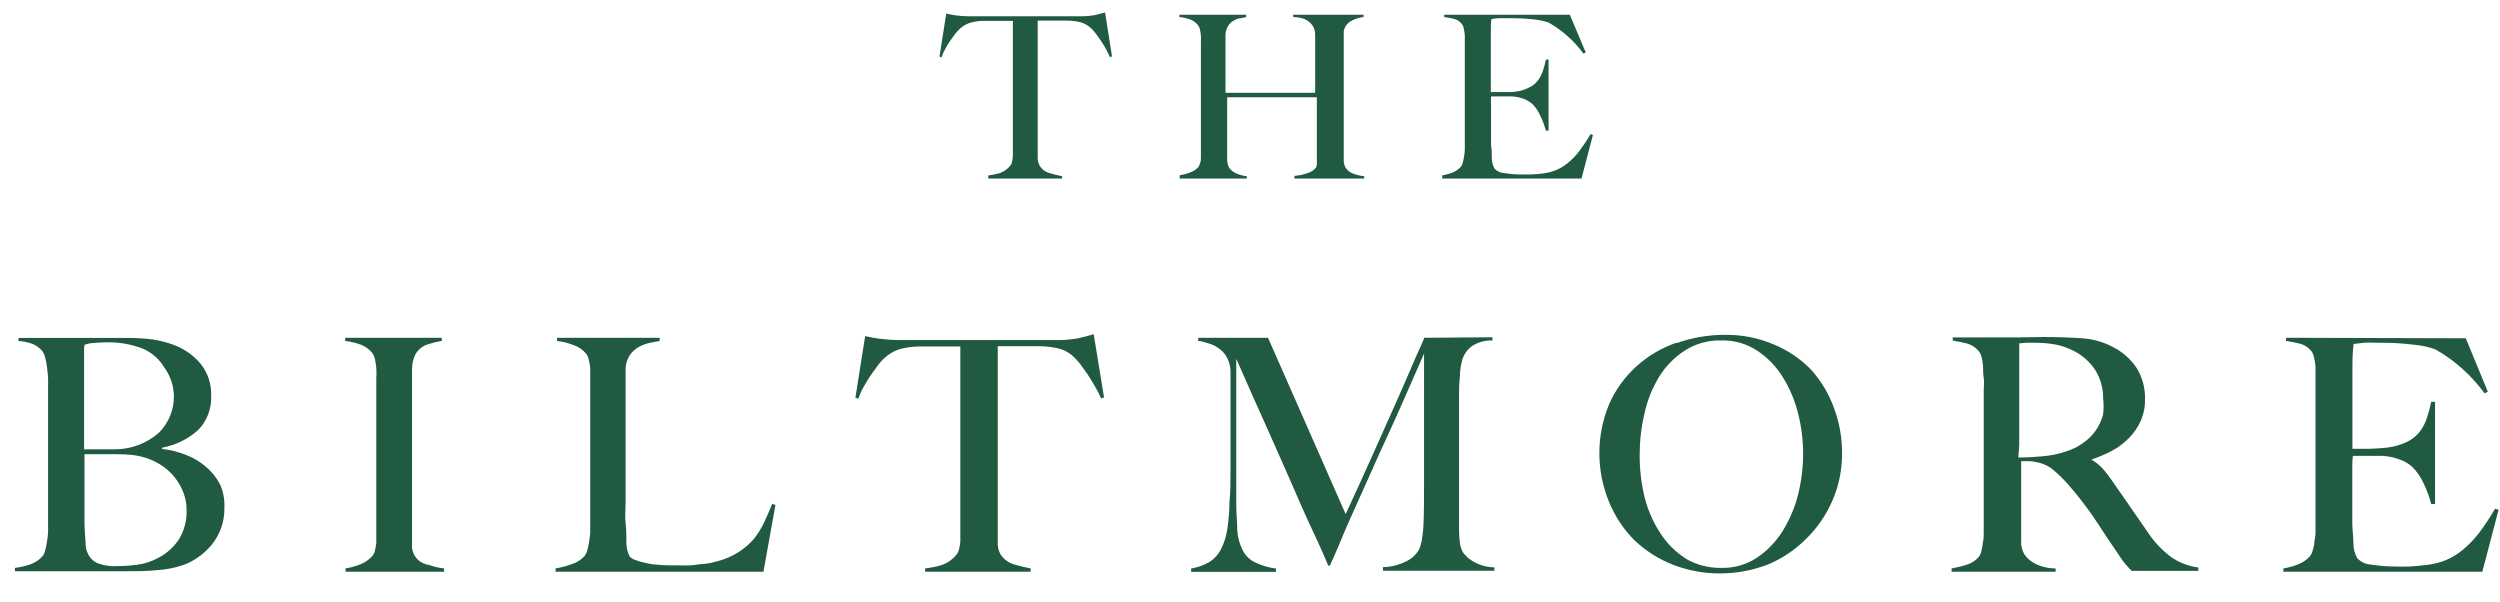
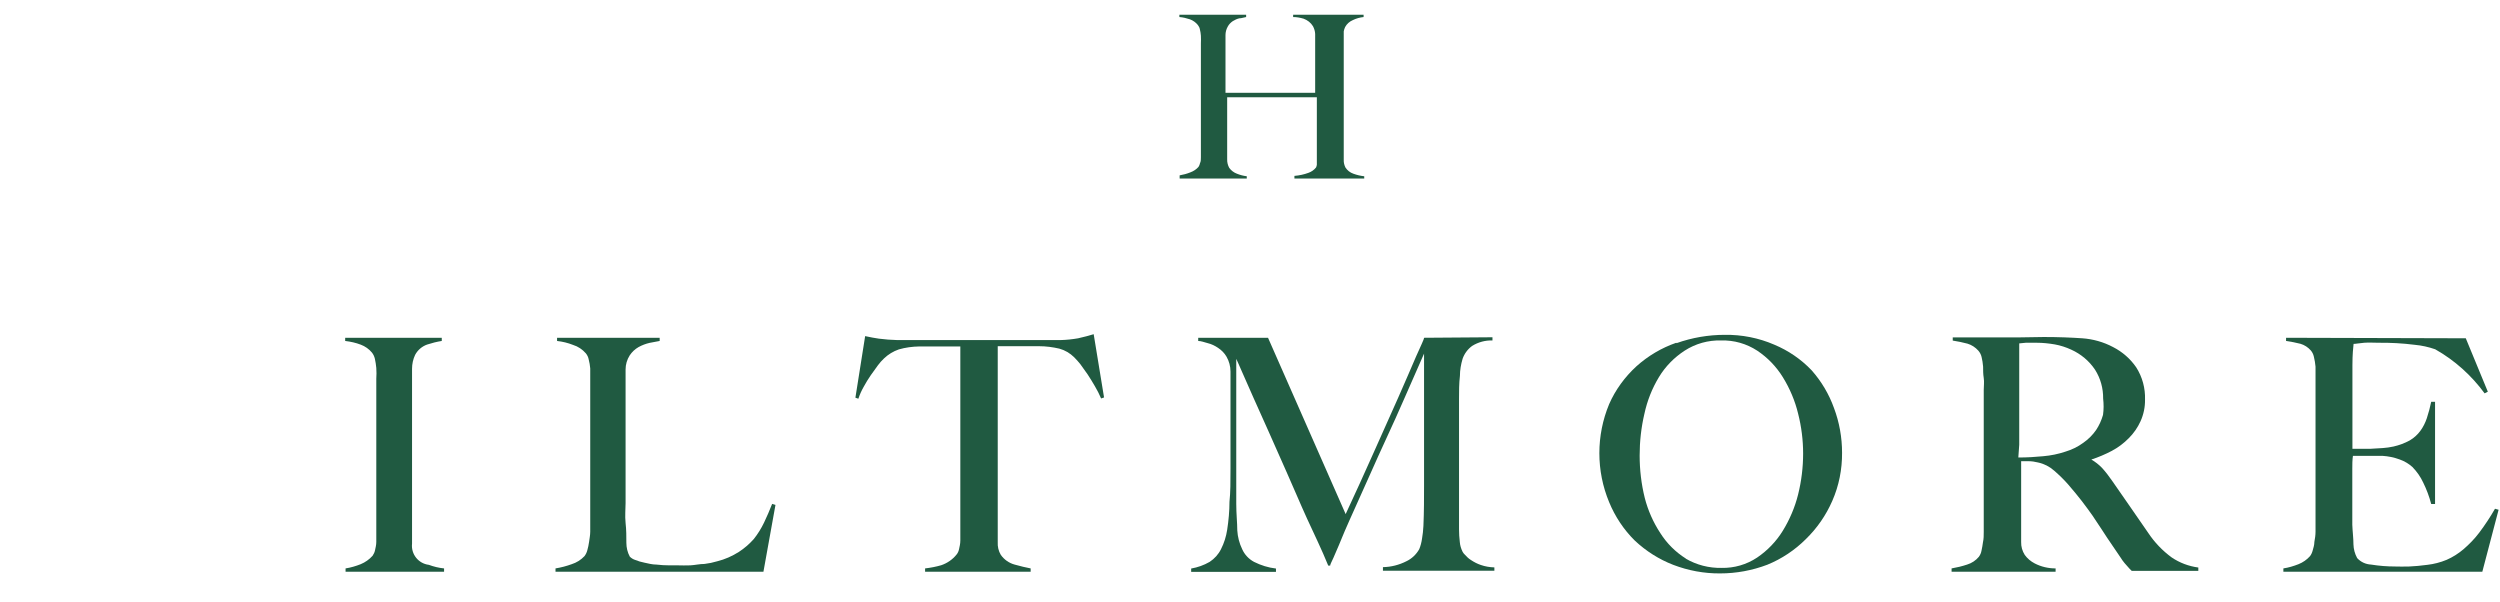
<svg xmlns="http://www.w3.org/2000/svg" width="137px" height="33px" viewBox="0 0 137 33" version="1.1">
  <title>The Biltmore-color</title>
  <g id="Page-1" stroke="none" stroke-width="1" fill="none" fill-rule="evenodd">
    <g id="mobile-Footer-Logo-Coloured" transform="translate(-226, -93)" fill="#205A41" fill-rule="nonzero">
      <g id="The-Biltmore-color" transform="translate(226, 93)">
-         <path d="M5.43,30.897 C5.247,30.834 5.079,30.715 4.953,30.568 C4.798,30.365 4.707,30.12 4.693,29.868 C4.693,29.574 4.644,29.21 4.63,28.755 L4.63,24.889 L6.336,24.889 C6.637,24.889 6.939,24.903 7.241,24.931 C7.501,24.959 7.761,25.015 8.013,25.099 C8.329,25.204 8.624,25.344 8.898,25.533 C9.165,25.716 9.403,25.933 9.6,26.192 C9.796,26.444 9.951,26.724 10.063,27.025 C10.176,27.333 10.232,27.662 10.225,27.991 C10.239,28.538 10.091,29.077 9.811,29.546 C9.523,29.987 9.123,30.344 8.652,30.582 C8.287,30.778 7.894,30.904 7.48,30.953 C7.108,31.002 6.729,31.023 6.357,31.023 C6.041,31.037 5.725,30.995 5.43,30.89 M4.609,24.049 L4.609,19.301 C4.609,19.231 4.609,19.154 4.609,19.084 C4.609,19.021 4.609,18.958 4.644,18.888 C4.791,18.839 4.953,18.804 5.107,18.797 C5.339,18.776 5.577,18.762 5.809,18.762 C6.511,18.741 7.206,18.86 7.859,19.119 C8.329,19.329 8.722,19.679 8.989,20.114 C9.326,20.569 9.516,21.122 9.53,21.689 C9.544,22.452 9.242,23.181 8.701,23.72 C8.027,24.308 7.164,24.63 6.265,24.623 L4.609,24.623 L4.609,24.049 L4.609,24.049 Z M1.014,18.51 L1.014,18.685 C1.267,18.706 1.52,18.755 1.766,18.839 C1.969,18.923 2.152,19.049 2.299,19.217 C2.383,19.315 2.439,19.441 2.468,19.567 C2.517,19.742 2.552,19.924 2.573,20.107 C2.601,20.31 2.622,20.52 2.636,20.737 L2.636,29.133 C2.629,29.322 2.608,29.511 2.573,29.693 C2.552,29.854 2.517,30.008 2.475,30.162 C2.454,30.274 2.404,30.386 2.334,30.477 C2.159,30.673 1.934,30.827 1.688,30.918 C1.408,31.016 1.113,31.086 0.818,31.121 L0.818,31.304 L6.96,31.304 C7.487,31.304 8.027,31.304 8.582,31.247 C9.101,31.219 9.607,31.114 10.098,30.946 C10.681,30.715 11.193,30.344 11.594,29.861 C12.071,29.28 12.317,28.552 12.296,27.802 C12.317,27.361 12.232,26.927 12.05,26.528 C11.853,26.157 11.587,25.828 11.264,25.561 C10.934,25.281 10.555,25.064 10.147,24.91 C9.74,24.756 9.319,24.651 8.884,24.602 L8.884,24.532 C9.621,24.399 10.302,24.063 10.857,23.566 C11.348,23.069 11.601,22.389 11.573,21.689 C11.594,21.052 11.39,20.429 10.99,19.931 C10.59,19.455 10.07,19.098 9.488,18.888 C9.109,18.748 8.708,18.65 8.308,18.594 C7.88,18.545 7.445,18.517 7.017,18.517 L1.014,18.517 L1.014,18.51 Z" id="Shape" />
        <path d="M18.916,18.51 L18.916,18.685 C19.21,18.72 19.498,18.783 19.772,18.888 C20.011,18.979 20.221,19.126 20.383,19.322 C20.46,19.42 20.516,19.539 20.544,19.665 C20.579,19.826 20.607,19.994 20.621,20.163 C20.635,20.359 20.635,20.562 20.621,20.758 L20.621,29.693 C20.621,29.868 20.579,30.022 20.551,30.155 C20.53,30.26 20.481,30.365 20.418,30.456 C20.235,30.659 20.018,30.813 19.765,30.918 C19.498,31.023 19.217,31.107 18.937,31.149 L18.937,31.332 L24.335,31.332 L24.335,31.149 C24.047,31.121 23.766,31.051 23.5,30.953 C22.924,30.883 22.517,30.365 22.58,29.791 L22.58,20.212 C22.58,19.945 22.636,19.686 22.748,19.448 C22.889,19.182 23.128,18.979 23.408,18.881 C23.668,18.797 23.935,18.727 24.209,18.685 L24.209,18.51 L18.916,18.51 L18.916,18.51 Z" id="Path" />
        <path d="M30.527,18.51 L30.527,18.685 C30.829,18.72 31.123,18.79 31.404,18.902 C31.678,18.986 31.917,19.147 32.106,19.364 C32.183,19.462 32.24,19.574 32.261,19.7 C32.303,19.861 32.331,20.022 32.345,20.191 L32.345,29.133 C32.345,29.329 32.303,29.518 32.282,29.693 C32.261,29.854 32.226,30.008 32.183,30.162 C32.155,30.274 32.099,30.386 32.029,30.477 C31.839,30.68 31.594,30.834 31.327,30.918 C31.039,31.023 30.744,31.1 30.442,31.149 L30.442,31.332 L41.836,31.332 L42.496,27.669 L42.313,27.613 C42.173,27.97 42.026,28.313 41.871,28.636 C41.717,28.958 41.527,29.266 41.302,29.546 C41.064,29.812 40.79,30.05 40.488,30.246 C40.123,30.477 39.73,30.652 39.309,30.757 C39.077,30.827 38.845,30.876 38.607,30.904 C38.34,30.904 38.087,30.967 37.835,30.981 C37.582,30.995 37.357,30.981 37.133,30.981 L36.676,30.981 C36.445,30.981 36.206,30.967 35.974,30.939 C35.736,30.939 35.518,30.876 35.314,30.834 C35.139,30.799 34.963,30.75 34.795,30.68 C34.69,30.645 34.591,30.582 34.514,30.505 C34.388,30.274 34.325,30.008 34.325,29.742 C34.325,29.399 34.325,29.042 34.282,28.657 C34.24,28.271 34.282,27.893 34.282,27.564 L34.282,20.247 C34.282,19.973 34.36,19.707 34.507,19.476 C34.633,19.287 34.795,19.133 34.991,19.021 C35.181,18.916 35.385,18.839 35.595,18.79 L36.15,18.685 L36.15,18.51 L30.527,18.51 L30.527,18.51 Z" id="Path" />
        <path d="M59.084,18.538 C58.761,18.594 58.438,18.629 58.115,18.636 L49.172,18.636 C48.835,18.629 48.498,18.601 48.168,18.559 C47.936,18.524 47.684,18.482 47.41,18.419 L46.876,21.794 L47.038,21.85 C47.115,21.619 47.213,21.402 47.333,21.192 C47.452,20.975 47.578,20.765 47.719,20.562 C47.859,20.366 47.986,20.184 48.112,20.015 C48.21,19.882 48.323,19.756 48.442,19.644 C48.674,19.42 48.954,19.252 49.256,19.147 C49.621,19.042 49.993,18.993 50.372,18.986 L52.626,18.986 L52.626,29.63 C52.626,29.798 52.584,29.959 52.556,30.092 C52.535,30.197 52.492,30.302 52.422,30.386 C52.205,30.659 51.91,30.862 51.58,30.974 C51.292,31.058 50.997,31.114 50.695,31.149 L50.695,31.332 L56.48,31.332 L56.48,31.149 C56.22,31.1 55.925,31.03 55.602,30.939 C55.293,30.855 55.027,30.666 54.844,30.407 C54.718,30.197 54.662,29.952 54.676,29.707 L54.676,18.972 L56.943,18.972 C57.315,18.972 57.687,19.021 58.052,19.105 C58.361,19.189 58.642,19.357 58.867,19.581 C58.986,19.7 59.098,19.826 59.204,19.959 L59.604,20.52 C59.737,20.723 59.87,20.94 60.004,21.171 C60.13,21.388 60.243,21.605 60.341,21.836 L60.502,21.78 L59.934,18.314 C59.66,18.398 59.393,18.468 59.14,18.524" id="Path" />
        <path d="M78.038,18.51 C78.038,18.601 77.856,18.951 77.596,19.546 C77.336,20.142 77.02,20.898 76.62,21.794 C76.22,22.69 75.771,23.699 75.272,24.812 C74.774,25.926 74.269,27.046 73.742,28.173 L69.488,18.51 L65.662,18.51 L65.662,18.685 C65.809,18.685 65.978,18.748 66.182,18.804 C66.385,18.853 66.575,18.944 66.75,19.063 C66.94,19.189 67.101,19.35 67.213,19.546 C67.354,19.791 67.431,20.071 67.431,20.359 L67.431,25.695 C67.431,26.388 67.431,26.99 67.375,27.501 C67.375,28.012 67.326,28.531 67.249,29.035 C67.192,29.406 67.08,29.763 66.912,30.092 C66.771,30.379 66.554,30.617 66.287,30.792 C65.971,30.974 65.634,31.093 65.276,31.156 L65.276,31.339 L69.923,31.339 L69.923,31.156 C69.502,31.107 69.102,30.981 68.723,30.792 C68.435,30.638 68.203,30.393 68.07,30.092 C67.915,29.77 67.824,29.42 67.803,29.063 C67.803,28.65 67.747,28.166 67.747,27.613 L67.747,19.665 C67.81,19.791 67.915,20.043 68.077,20.408 C68.238,20.772 68.442,21.234 68.695,21.808 C68.947,22.382 69.221,22.971 69.53,23.671 C69.839,24.371 70.169,25.12 70.527,25.919 C70.885,26.717 71.229,27.55 71.622,28.411 C72.015,29.273 72.422,30.092 72.787,30.995 L72.893,30.995 C72.893,30.925 72.977,30.785 73.075,30.561 C73.173,30.337 73.272,30.099 73.377,29.861 C73.482,29.623 73.588,29.336 73.7,29.084 C73.812,28.832 73.89,28.643 73.946,28.524 L75.027,26.115 C75.35,25.386 75.673,24.672 75.996,23.972 C76.318,23.272 76.641,22.571 76.964,21.822 L78.038,19.378 L78.038,26.591 C78.038,27.291 78.038,28.047 78.003,28.825 C77.989,29.063 77.968,29.294 77.926,29.525 C77.898,29.721 77.849,29.917 77.772,30.099 C77.61,30.386 77.364,30.617 77.07,30.757 C76.669,30.96 76.234,31.072 75.785,31.079 L75.785,31.275 L81.892,31.275 L81.892,31.093 C81.64,31.086 81.387,31.044 81.148,30.96 C80.959,30.897 80.783,30.806 80.615,30.694 C80.488,30.617 80.383,30.519 80.285,30.407 C80.229,30.358 80.187,30.302 80.151,30.239 C80.067,30.071 80.011,29.889 79.997,29.7 C79.969,29.469 79.955,29.231 79.955,29 L79.955,21.857 C79.955,21.444 79.955,21.024 80.004,20.597 C80.004,20.282 80.06,19.966 80.151,19.658 C80.25,19.378 80.432,19.133 80.671,18.958 C81.008,18.748 81.394,18.643 81.787,18.657 L81.787,18.482 L78.038,18.51 L78.038,18.51 Z" id="Path" />
        <path d="M92.387,30.61 C91.819,30.253 91.341,29.777 90.983,29.21 C90.597,28.622 90.309,27.97 90.134,27.291 C89.944,26.528 89.853,25.744 89.853,24.959 C89.853,24.189 89.937,23.426 90.113,22.676 C90.267,21.962 90.534,21.283 90.913,20.66 C91.264,20.078 91.749,19.588 92.317,19.217 C92.914,18.832 93.609,18.636 94.318,18.657 C95.02,18.636 95.708,18.832 96.298,19.217 C96.866,19.595 97.344,20.093 97.702,20.674 C98.081,21.29 98.368,21.962 98.537,22.669 C98.719,23.384 98.811,24.119 98.811,24.854 C98.811,25.61 98.719,26.36 98.537,27.095 C98.361,27.802 98.074,28.474 97.695,29.091 C97.336,29.672 96.859,30.169 96.291,30.554 C95.715,30.939 95.034,31.135 94.346,31.121 C93.651,31.135 92.97,30.96 92.373,30.61 M91.861,18.783 C91.054,19.063 90.309,19.504 89.671,20.078 C89.039,20.66 88.526,21.36 88.182,22.144 C87.466,23.867 87.466,25.8 88.182,27.522 C88.505,28.306 88.983,29.028 89.586,29.623 C90.197,30.197 90.913,30.652 91.692,30.953 C92.514,31.268 93.384,31.43 94.262,31.423 C95.146,31.423 96.024,31.261 96.852,30.946 C97.638,30.624 98.354,30.148 98.958,29.546 C99.576,28.944 100.067,28.236 100.411,27.445 C100.776,26.612 100.952,25.716 100.945,24.812 C100.945,23.972 100.797,23.146 100.503,22.361 C100.229,21.598 99.815,20.898 99.274,20.289 C98.698,19.686 98.003,19.21 97.231,18.888 C96.375,18.517 95.448,18.335 94.514,18.349 C93.616,18.349 92.724,18.503 91.875,18.804" id="Shape" />
        <path d="M110.654,24.371 L110.654,19.007 C110.654,18.944 110.654,18.881 110.654,18.818 L111.012,18.783 L111.615,18.783 C111.945,18.783 112.275,18.818 112.605,18.874 C112.914,18.93 113.216,19.028 113.504,19.161 C114.03,19.399 114.486,19.777 114.809,20.261 C115.111,20.737 115.259,21.283 115.252,21.843 C115.287,22.144 115.287,22.445 115.245,22.739 C115.16,23.034 115.034,23.314 114.866,23.566 C114.676,23.839 114.437,24.077 114.164,24.266 C113.869,24.483 113.539,24.644 113.188,24.749 C112.795,24.882 112.38,24.966 111.966,25.001 C111.545,25.043 111.089,25.071 110.604,25.071 L110.654,24.371 L110.654,24.371 Z M110.654,18.489 L107.01,18.489 L107.01,18.664 C107.284,18.706 107.551,18.762 107.817,18.832 C108.049,18.902 108.253,19.035 108.414,19.217 C108.498,19.315 108.562,19.434 108.59,19.56 C108.632,19.735 108.66,19.91 108.674,20.093 C108.674,20.289 108.674,20.499 108.709,20.716 C108.744,20.933 108.709,21.15 108.709,21.367 L108.709,29.14 C108.709,29.336 108.709,29.532 108.667,29.714 C108.646,29.875 108.618,30.036 108.583,30.19 C108.562,30.309 108.512,30.414 108.442,30.512 C108.274,30.715 108.049,30.862 107.796,30.939 C107.523,31.03 107.235,31.1 106.947,31.149 L106.947,31.332 L112.647,31.332 L112.647,31.149 C112.247,31.149 111.854,31.058 111.503,30.876 C111.285,30.764 111.096,30.603 110.955,30.407 C110.822,30.197 110.752,29.952 110.759,29.707 L110.759,25.274 L111.166,25.274 C111.341,25.274 111.517,25.302 111.685,25.344 C112.015,25.414 112.317,25.568 112.57,25.793 C112.844,26.031 113.104,26.283 113.342,26.556 C113.623,26.885 113.876,27.186 114.079,27.452 C114.283,27.718 114.479,27.984 114.662,28.243 L115.188,29.035 C115.357,29.301 115.554,29.595 115.785,29.931 L116.199,30.54 C116.27,30.652 116.34,30.757 116.424,30.855 L116.585,31.037 C116.656,31.121 116.733,31.205 116.817,31.282 L120.468,31.282 L120.468,31.1 C119.941,31.03 119.443,30.841 119.007,30.547 C118.502,30.176 118.067,29.721 117.723,29.203 L116.754,27.802 L115.743,26.346 C115.575,26.101 115.392,25.863 115.195,25.645 C115.02,25.463 114.823,25.309 114.606,25.183 L114.606,25.183 C114.992,25.057 115.371,24.896 115.729,24.707 C116.073,24.525 116.389,24.287 116.663,24.007 C116.929,23.741 117.147,23.426 117.302,23.083 C117.47,22.711 117.554,22.305 117.547,21.899 C117.568,21.276 117.4,20.653 117.063,20.128 C116.74,19.658 116.305,19.28 115.799,19.021 C115.273,18.741 114.697,18.58 114.107,18.538 C113.49,18.496 112.781,18.468 112.001,18.468 L110.654,18.489 L110.654,18.489 Z" id="Shape" />
        <path d="M125.276,18.51 L125.276,18.685 C125.543,18.72 125.803,18.776 126.063,18.839 C126.28,18.902 126.477,19.028 126.631,19.203 C126.715,19.301 126.772,19.42 126.8,19.546 C126.842,19.728 126.877,19.91 126.891,20.093 L126.891,29.133 C126.891,29.322 126.863,29.511 126.828,29.693 C126.828,29.868 126.772,30.029 126.736,30.162 C126.708,30.274 126.659,30.386 126.589,30.477 C126.414,30.673 126.203,30.82 125.957,30.918 C125.69,31.023 125.41,31.107 125.129,31.149 L125.129,31.332 L136.031,31.332 L136.923,27.935 L136.726,27.879 C136.466,28.334 136.178,28.769 135.863,29.189 C135.61,29.525 135.315,29.826 134.999,30.099 C134.718,30.337 134.409,30.533 134.072,30.68 C133.735,30.82 133.377,30.911 133.019,30.953 C132.675,31.002 132.317,31.03 132.03,31.044 C131.742,31.058 131.461,31.044 131.257,31.044 C130.815,31.044 130.373,31.009 129.938,30.939 C129.643,30.925 129.369,30.799 129.172,30.582 C129.046,30.351 128.976,30.092 128.969,29.833 C128.969,29.49 128.92,29.133 128.906,28.755 L128.906,25.68 C128.906,25.449 128.906,25.211 128.941,24.98 L130.555,24.98 C130.878,25.001 131.194,25.064 131.496,25.176 C131.756,25.267 131.994,25.407 132.198,25.589 C132.444,25.842 132.647,26.129 132.795,26.451 C132.977,26.822 133.125,27.214 133.23,27.62 L133.441,27.62 L133.441,22.018 L133.23,22.018 C133.167,22.319 133.09,22.62 132.991,22.915 C132.907,23.167 132.788,23.405 132.633,23.615 C132.479,23.825 132.282,24 132.058,24.133 C131.777,24.287 131.475,24.399 131.166,24.469 C130.977,24.511 130.78,24.539 130.583,24.553 L129.881,24.595 L128.913,24.595 L128.913,20.015 C128.913,19.42 128.955,19.035 128.976,18.846 C129.095,18.846 129.292,18.804 129.559,18.783 C129.825,18.762 130.078,18.783 130.331,18.783 C130.998,18.776 131.665,18.811 132.324,18.895 C132.711,18.93 133.083,19.014 133.448,19.14 C134.515,19.742 135.434,20.569 136.157,21.556 L136.333,21.465 L135.125,18.538 L125.276,18.51 L125.276,18.51 Z" id="Path" />
-         <path d="M59.997,0.829 C59.765,0.871 59.534,0.892 59.295,0.892 L53.089,0.892 C52.857,0.892 52.619,0.878 52.387,0.843 C52.219,0.822 52.064,0.787 51.854,0.745 L51.482,3.104 L51.594,3.146 C51.643,2.985 51.713,2.831 51.797,2.684 C51.875,2.53 51.966,2.383 52.064,2.243 L52.338,1.865 C52.408,1.767 52.485,1.683 52.57,1.606 C52.731,1.445 52.921,1.326 53.138,1.256 C53.391,1.179 53.658,1.144 53.925,1.144 L55.504,1.144 L55.504,8.552 C55.497,8.664 55.483,8.769 55.455,8.875 C55.448,8.952 55.413,9.022 55.364,9.078 C55.209,9.267 55.006,9.414 54.774,9.491 C54.57,9.547 54.367,9.589 54.156,9.617 L54.156,9.785 L58.207,9.785 L58.207,9.659 C57.996,9.617 57.793,9.568 57.589,9.505 C57.336,9.456 57.112,9.302 56.978,9.085 C56.901,8.945 56.859,8.783 56.866,8.622 L56.866,1.13 L58.445,1.13 C58.705,1.13 58.972,1.158 59.225,1.221 C59.435,1.284 59.632,1.396 59.793,1.55 C59.878,1.634 59.962,1.718 60.032,1.816 C60.123,1.935 60.214,2.068 60.313,2.208 C60.411,2.348 60.502,2.502 60.594,2.663 C60.678,2.817 60.755,2.971 60.825,3.132 L60.938,3.09 L60.558,0.682 L59.997,0.829" id="Path" />
        <path d="M70.864,0.808 L70.864,0.934 C71.06,0.934 71.25,0.969 71.44,1.025 C71.65,1.102 71.833,1.242 71.952,1.438 C72.022,1.571 72.064,1.711 72.071,1.858 L72.071,5.086 L67.157,5.086 L67.157,1.928 C67.157,1.76 67.199,1.599 67.284,1.452 C67.347,1.333 67.445,1.235 67.557,1.158 C67.67,1.088 67.789,1.032 67.915,1.004 C68.049,1.004 68.175,0.948 68.288,0.934 L68.288,0.808 L64.63,0.808 L64.63,0.934 C64.827,0.948 65.023,0.997 65.213,1.06 C65.381,1.123 65.529,1.228 65.641,1.368 C65.697,1.438 65.739,1.522 65.753,1.606 C65.781,1.718 65.802,1.837 65.809,1.956 C65.816,2.096 65.816,2.236 65.809,2.376 L65.809,8.615 C65.809,8.741 65.809,8.846 65.76,8.945 C65.746,9.015 65.718,9.085 65.676,9.148 C65.557,9.281 65.409,9.379 65.241,9.442 C65.051,9.519 64.848,9.575 64.644,9.61 L64.644,9.785 L68.323,9.785 L68.323,9.659 C68.14,9.638 67.958,9.589 67.782,9.519 C67.614,9.456 67.466,9.344 67.361,9.197 C67.284,9.057 67.242,8.889 67.249,8.727 L67.249,5.331 L72.163,5.331 L72.163,8.454 C72.163,8.559 72.163,8.664 72.163,8.769 C72.163,8.853 72.163,8.945 72.163,9.029 C72.156,9.078 72.142,9.127 72.12,9.176 C72.015,9.309 71.868,9.414 71.706,9.47 C71.461,9.561 71.201,9.617 70.934,9.638 L70.934,9.785 L74.76,9.785 L74.76,9.659 C74.556,9.638 74.353,9.589 74.163,9.519 C73.981,9.456 73.833,9.337 73.728,9.176 C73.665,9.043 73.63,8.903 73.637,8.755 L73.637,1.718 C73.651,1.634 73.679,1.557 73.714,1.48 C73.805,1.312 73.953,1.179 74.135,1.102 C74.318,1.011 74.521,0.955 74.725,0.934 L74.725,0.808 L70.864,0.808 L70.864,0.808 Z" id="Path" />
-         <path d="M79.141,0.808 L79.141,0.934 C79.33,0.955 79.513,0.99 79.695,1.039 C79.85,1.081 79.983,1.172 80.088,1.291 C80.151,1.361 80.194,1.445 80.208,1.536 C80.236,1.662 80.257,1.788 80.271,1.914 L80.271,8.195 C80.271,8.328 80.25,8.454 80.229,8.587 C80.215,8.699 80.187,8.811 80.158,8.917 C80.144,8.994 80.109,9.071 80.06,9.134 C79.934,9.267 79.786,9.379 79.618,9.449 C79.428,9.526 79.232,9.575 79.035,9.61 L79.035,9.785 L86.666,9.785 L87.291,7.404 L87.164,7.348 C86.982,7.663 86.778,7.964 86.561,8.258 C86.385,8.496 86.175,8.713 85.95,8.903 C85.753,9.071 85.536,9.204 85.304,9.309 C85.079,9.4 84.841,9.47 84.602,9.498 C84.37,9.533 84.132,9.554 83.9,9.561 L83.353,9.561 C83.044,9.561 82.735,9.533 82.433,9.484 C82.229,9.477 82.04,9.386 81.899,9.239 C81.808,9.078 81.759,8.896 81.752,8.706 C81.752,8.475 81.752,8.223 81.71,7.957 L81.71,5.793 C81.696,5.625 81.696,5.45 81.71,5.282 L82.84,5.282 C83.065,5.296 83.289,5.338 83.5,5.415 C83.675,5.485 83.837,5.583 83.977,5.702 C84.16,5.884 84.3,6.102 84.406,6.34 C84.539,6.599 84.637,6.879 84.714,7.159 L84.862,7.159 L84.862,3.265 L84.714,3.265 C84.672,3.476 84.616,3.693 84.546,3.896 C84.49,4.071 84.406,4.239 84.293,4.386 C84.188,4.533 84.048,4.659 83.886,4.75 C83.69,4.855 83.486,4.939 83.268,4.988 C83.135,5.016 82.995,5.03 82.861,5.044 L81.696,5.044 L81.696,1.865 C81.696,1.452 81.696,1.165 81.738,1.046 C81.871,1.018 82.012,1.004 82.145,0.997 L82.686,0.997 C83.156,0.997 83.626,1.011 84.09,1.067 C84.356,1.095 84.623,1.151 84.876,1.242 C85.62,1.669 86.266,2.243 86.771,2.936 L86.898,2.873 L86.027,0.808 L79.141,0.808 L79.141,0.808 Z" id="Path" />
      </g>
    </g>
  </g>
</svg>